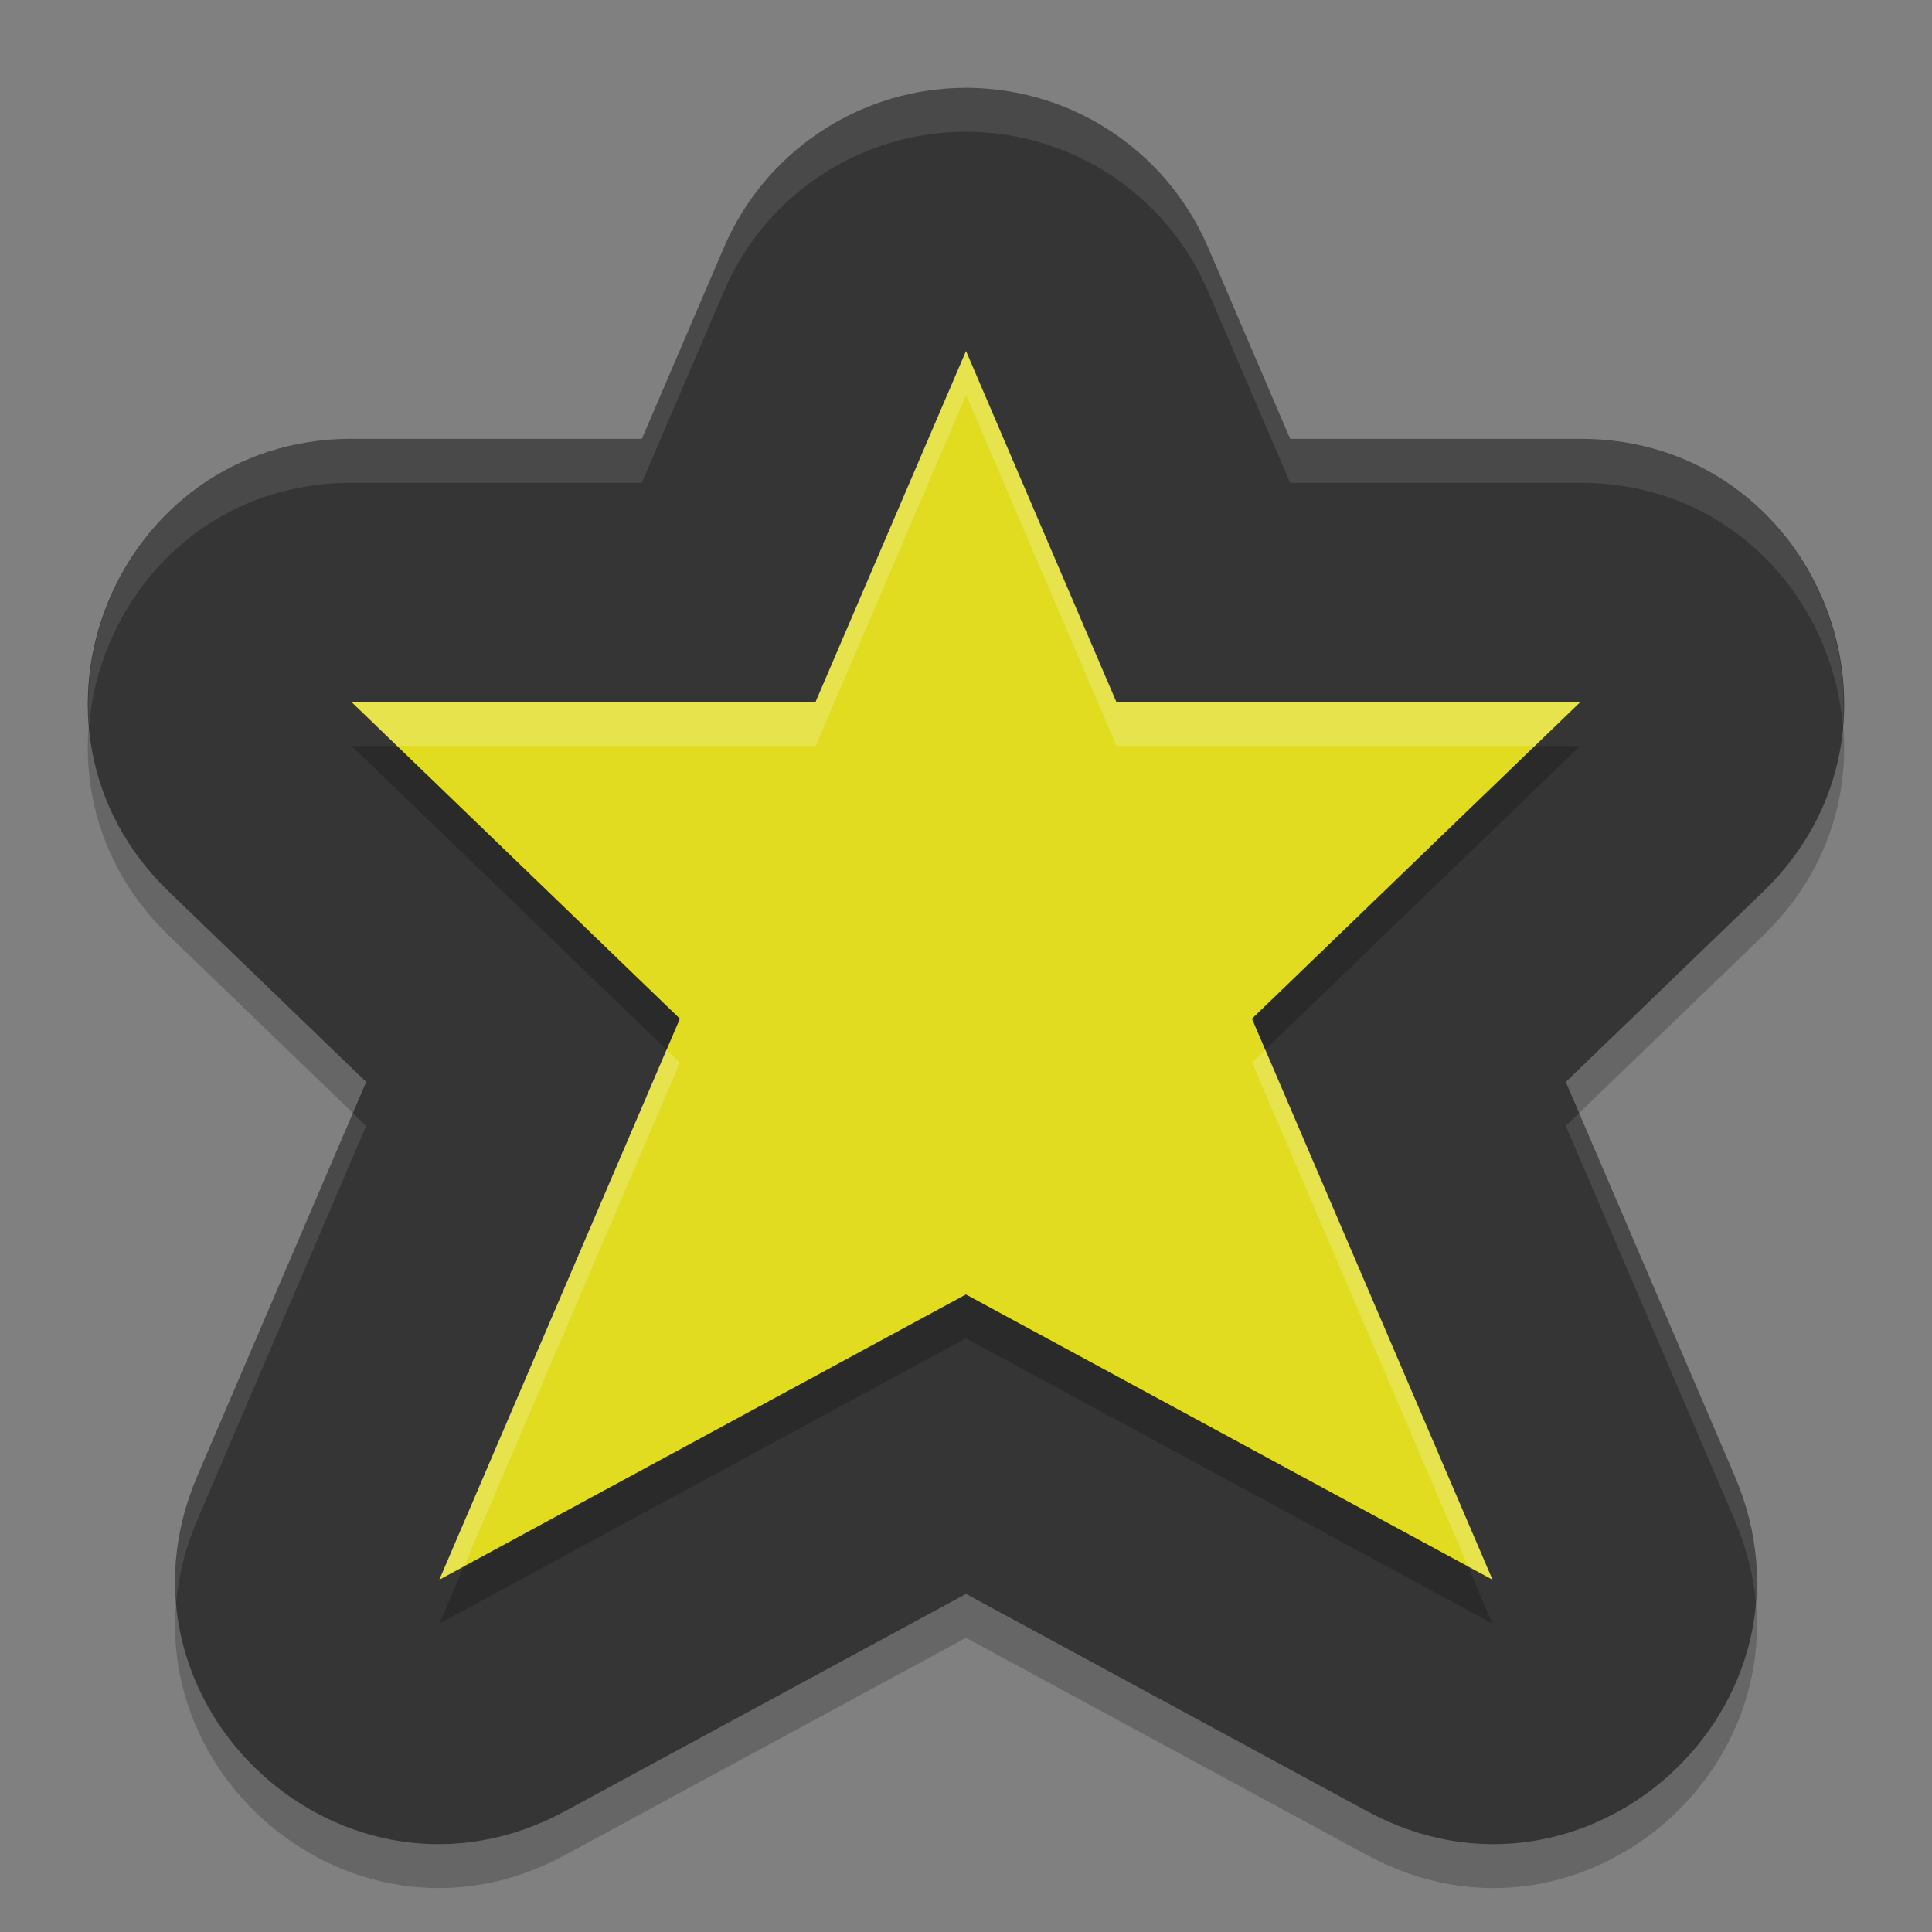
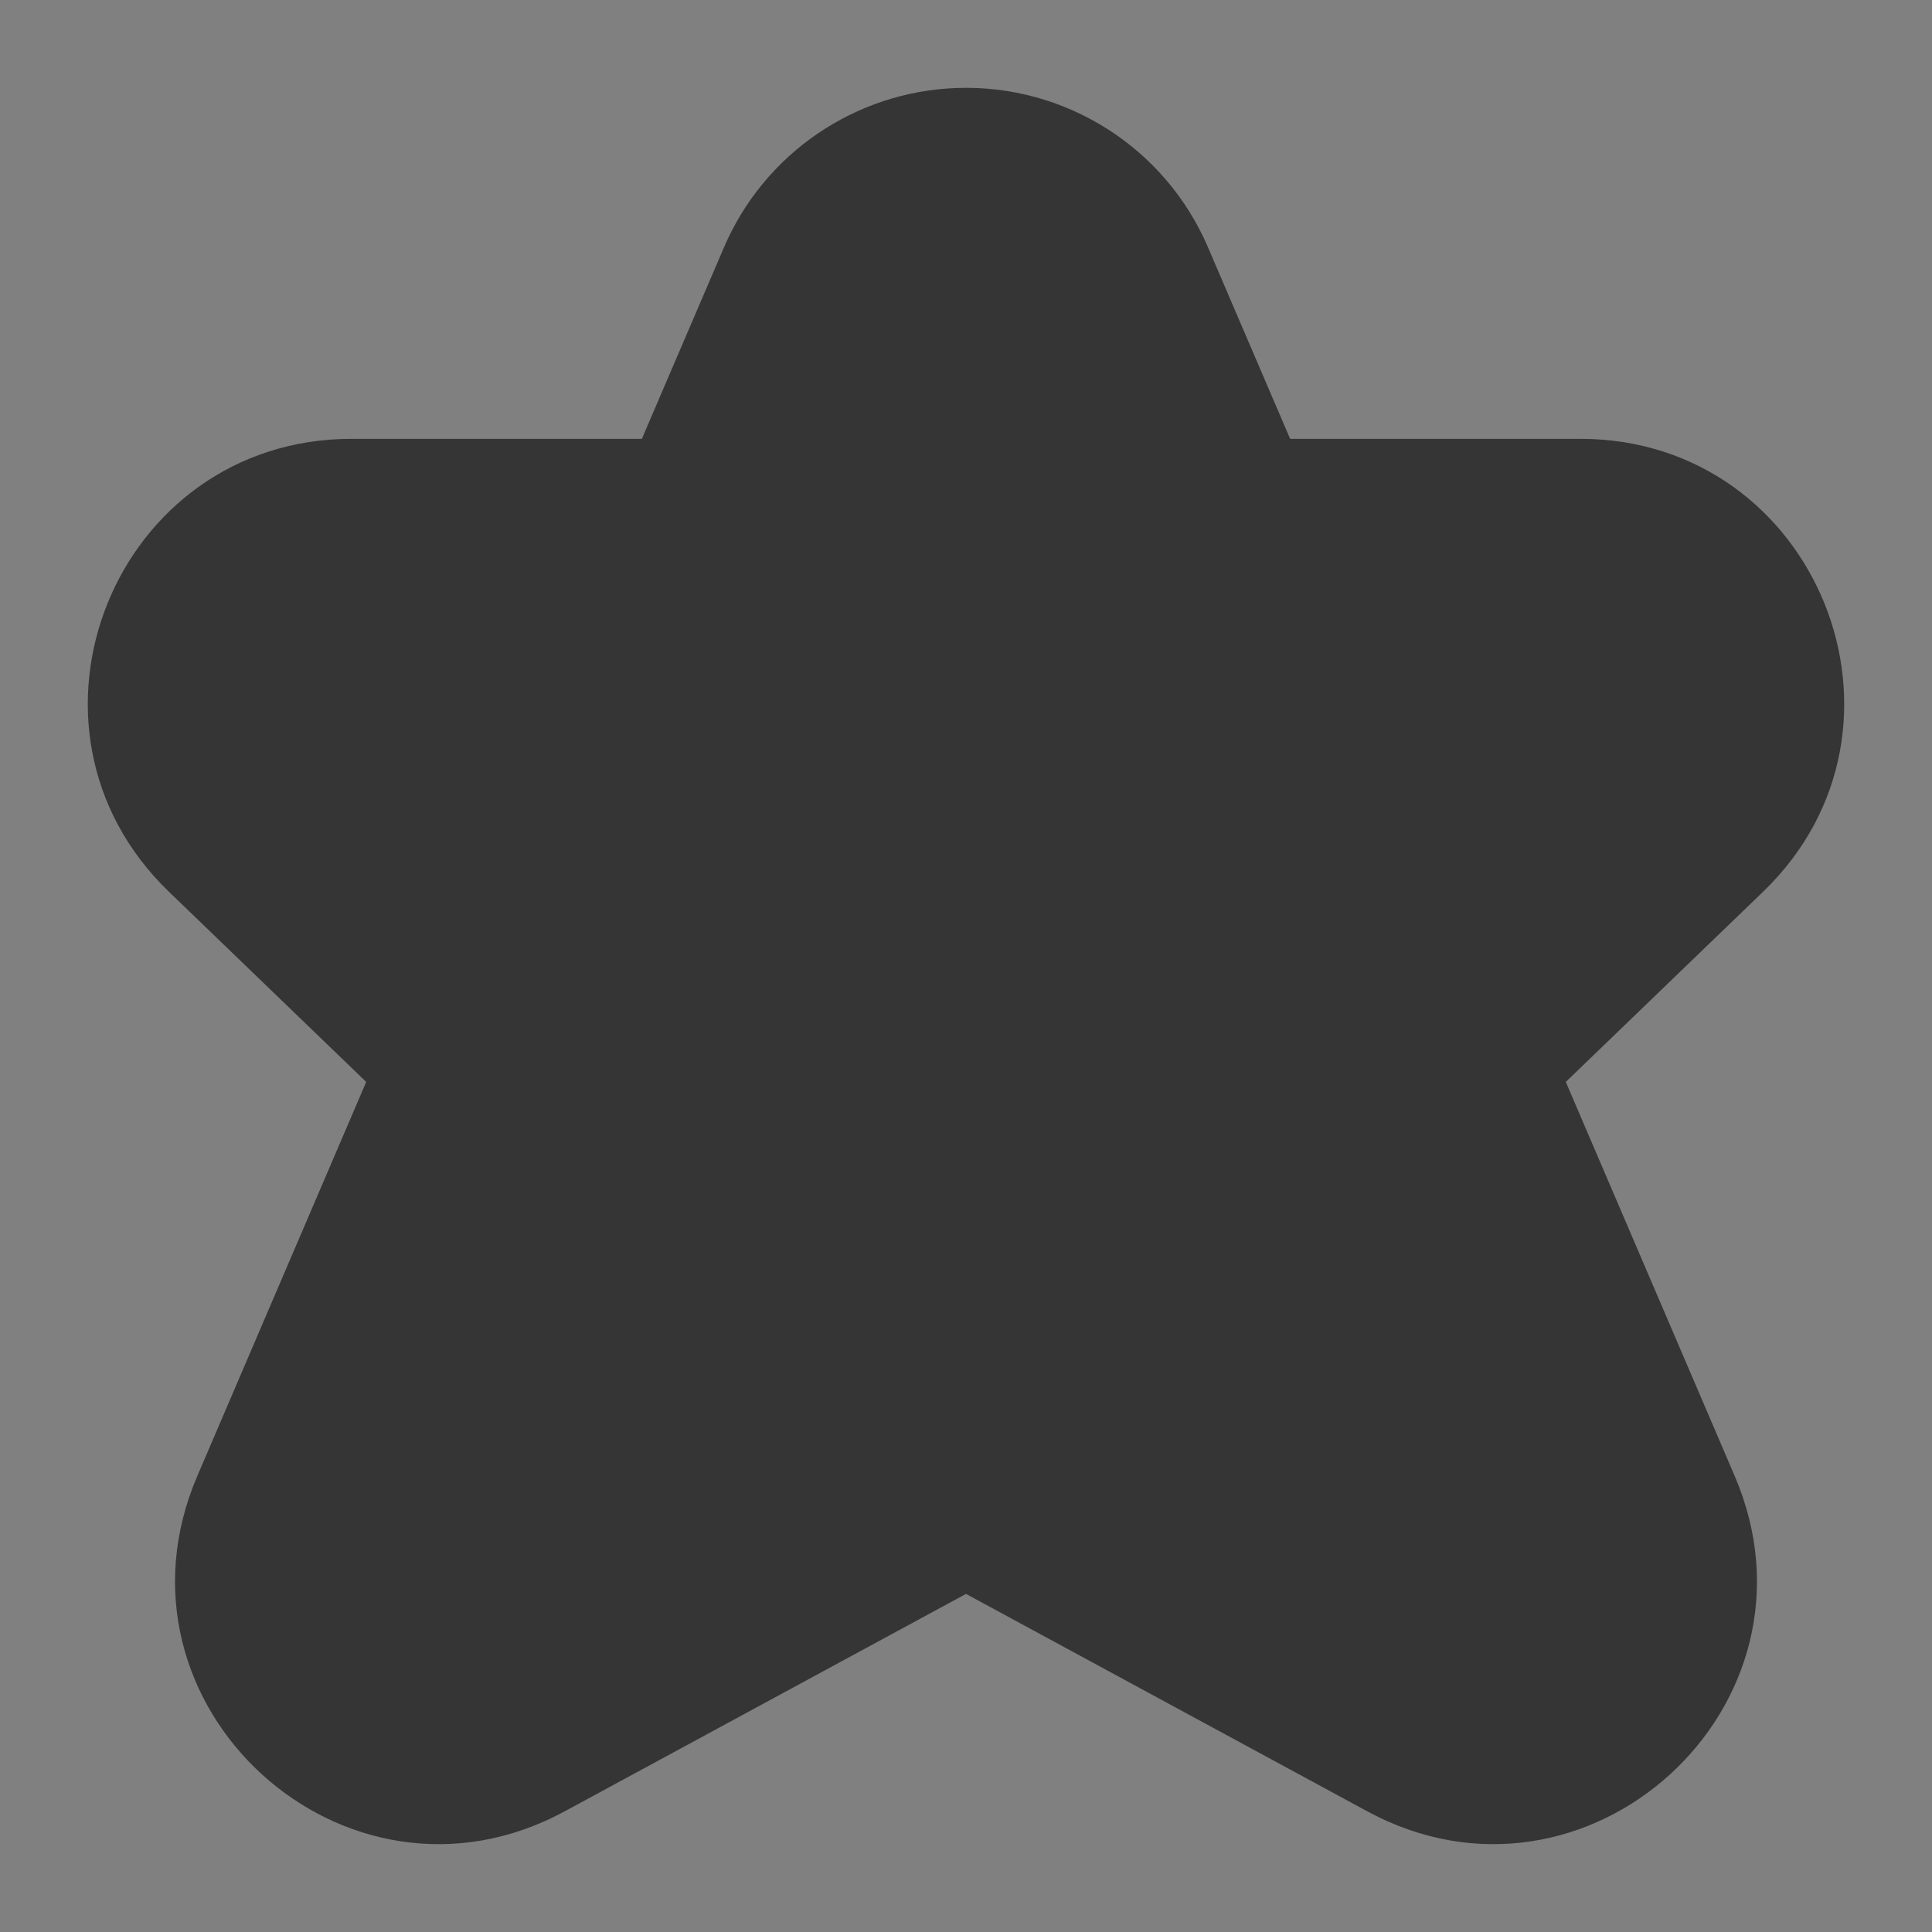
<svg xmlns="http://www.w3.org/2000/svg" width="22" height="22" version="1.1">
  <rect width="100%" height="100%" fill="#808080" stroke="none" />
-   <path d="m10.897 1.502c-1.161 0.04-2.195 0.747-2.653 1.815l-0.935 2.18h-3.305c-2.698 4.249e-4 -4.023 3.284-2.081 5.157l2.247 2.166-1.923 4.487c-1.121 2.613 1.685 5.173 4.185 3.818l4.568-2.475 4.568 2.475c2.5 1.355 5.306-1.205 4.185-3.818l-1.923-4.487 2.247-2.166c1.942-1.872 0.617-5.156-2.081-5.157h-3.305l-0.935-2.18c-0.487-1.137-1.623-1.858-2.86-1.815z" style="opacity:.2" />
  <path d="m10.897 1.002c-1.161 0.04-2.195 0.747-2.653 1.815l-0.935 2.18h-3.305c-2.698 4.249e-4 -4.023 3.284-2.081 5.157l2.247 2.166-1.923 4.487c-1.121 2.613 1.685 5.173 4.185 3.818l4.568-2.475 4.568 2.475c2.5 1.355 5.306-1.205 4.185-3.818l-1.923-4.487 2.247-2.166c1.942-1.872 0.617-5.156-2.081-5.157h-3.305l-0.935-2.18c-0.487-1.137-1.623-1.858-2.86-1.815z" style="fill:#353535" />
-   <path d="m11 4.498-1.714 3.997h-5.282l3.738 3.605-2.739 6.388 5.996-3.248 5.996 3.248-2.739-6.388 3.738-3.605h-5.282z" style="opacity:.2" />
-   <path d="m11 3.998-1.714 3.997h-5.282l3.738 3.605-2.739 6.388 5.996-3.248 5.996 3.248-2.739-6.388 3.738-3.605h-5.282z" style="fill:#e1dc1f" />
-   <path d="m10.896 1.002c-1.161 0.04-2.195 0.747-2.652 1.814l-0.936 2.182h-3.305c-1.904 2.998e-4 -3.117 1.635-2.988 3.256 0.127-1.441 1.281-2.756 2.988-2.756h3.305l0.936-2.182c0.458-1.068 1.491-1.774 2.652-1.814 1.236-0.043 2.372 0.677 2.859 1.814l0.936 2.182h3.305c1.707 2.69e-4 2.861 1.315 2.988 2.756 0.129-1.621-1.085-3.256-2.988-3.256h-3.305l-0.936-2.182c-0.487-1.137-1.623-1.857-2.859-1.814zm-6.879 11.672-1.77 4.133c-0.212 0.493-0.282 0.986-0.242 1.449 0.027-0.311 0.105-0.63 0.242-0.949l1.922-4.486-0.152-0.146zm13.965 0-0.152 0.146 1.922 4.486c0.137 0.319 0.215 0.639 0.242 0.949 0.04-0.464-0.03-0.956-0.242-1.449l-1.77-4.133z" style="fill:#ffffff;opacity:.1" />
-   <path d="m11 3.998-1.713 3.996h-5.283l0.518 0.5h4.766l1.713-3.996 1.713 3.996h4.766l0.518-0.5h-5.283l-1.713-3.996zm-3.41 7.955-2.586 6.035 0.279-0.15 2.459-5.738-0.152-0.146zm6.82 0-0.152 0.146 2.459 5.738 0.279 0.15-2.586-6.035z" style="fill:#ffffff;opacity:.2" />
</svg>